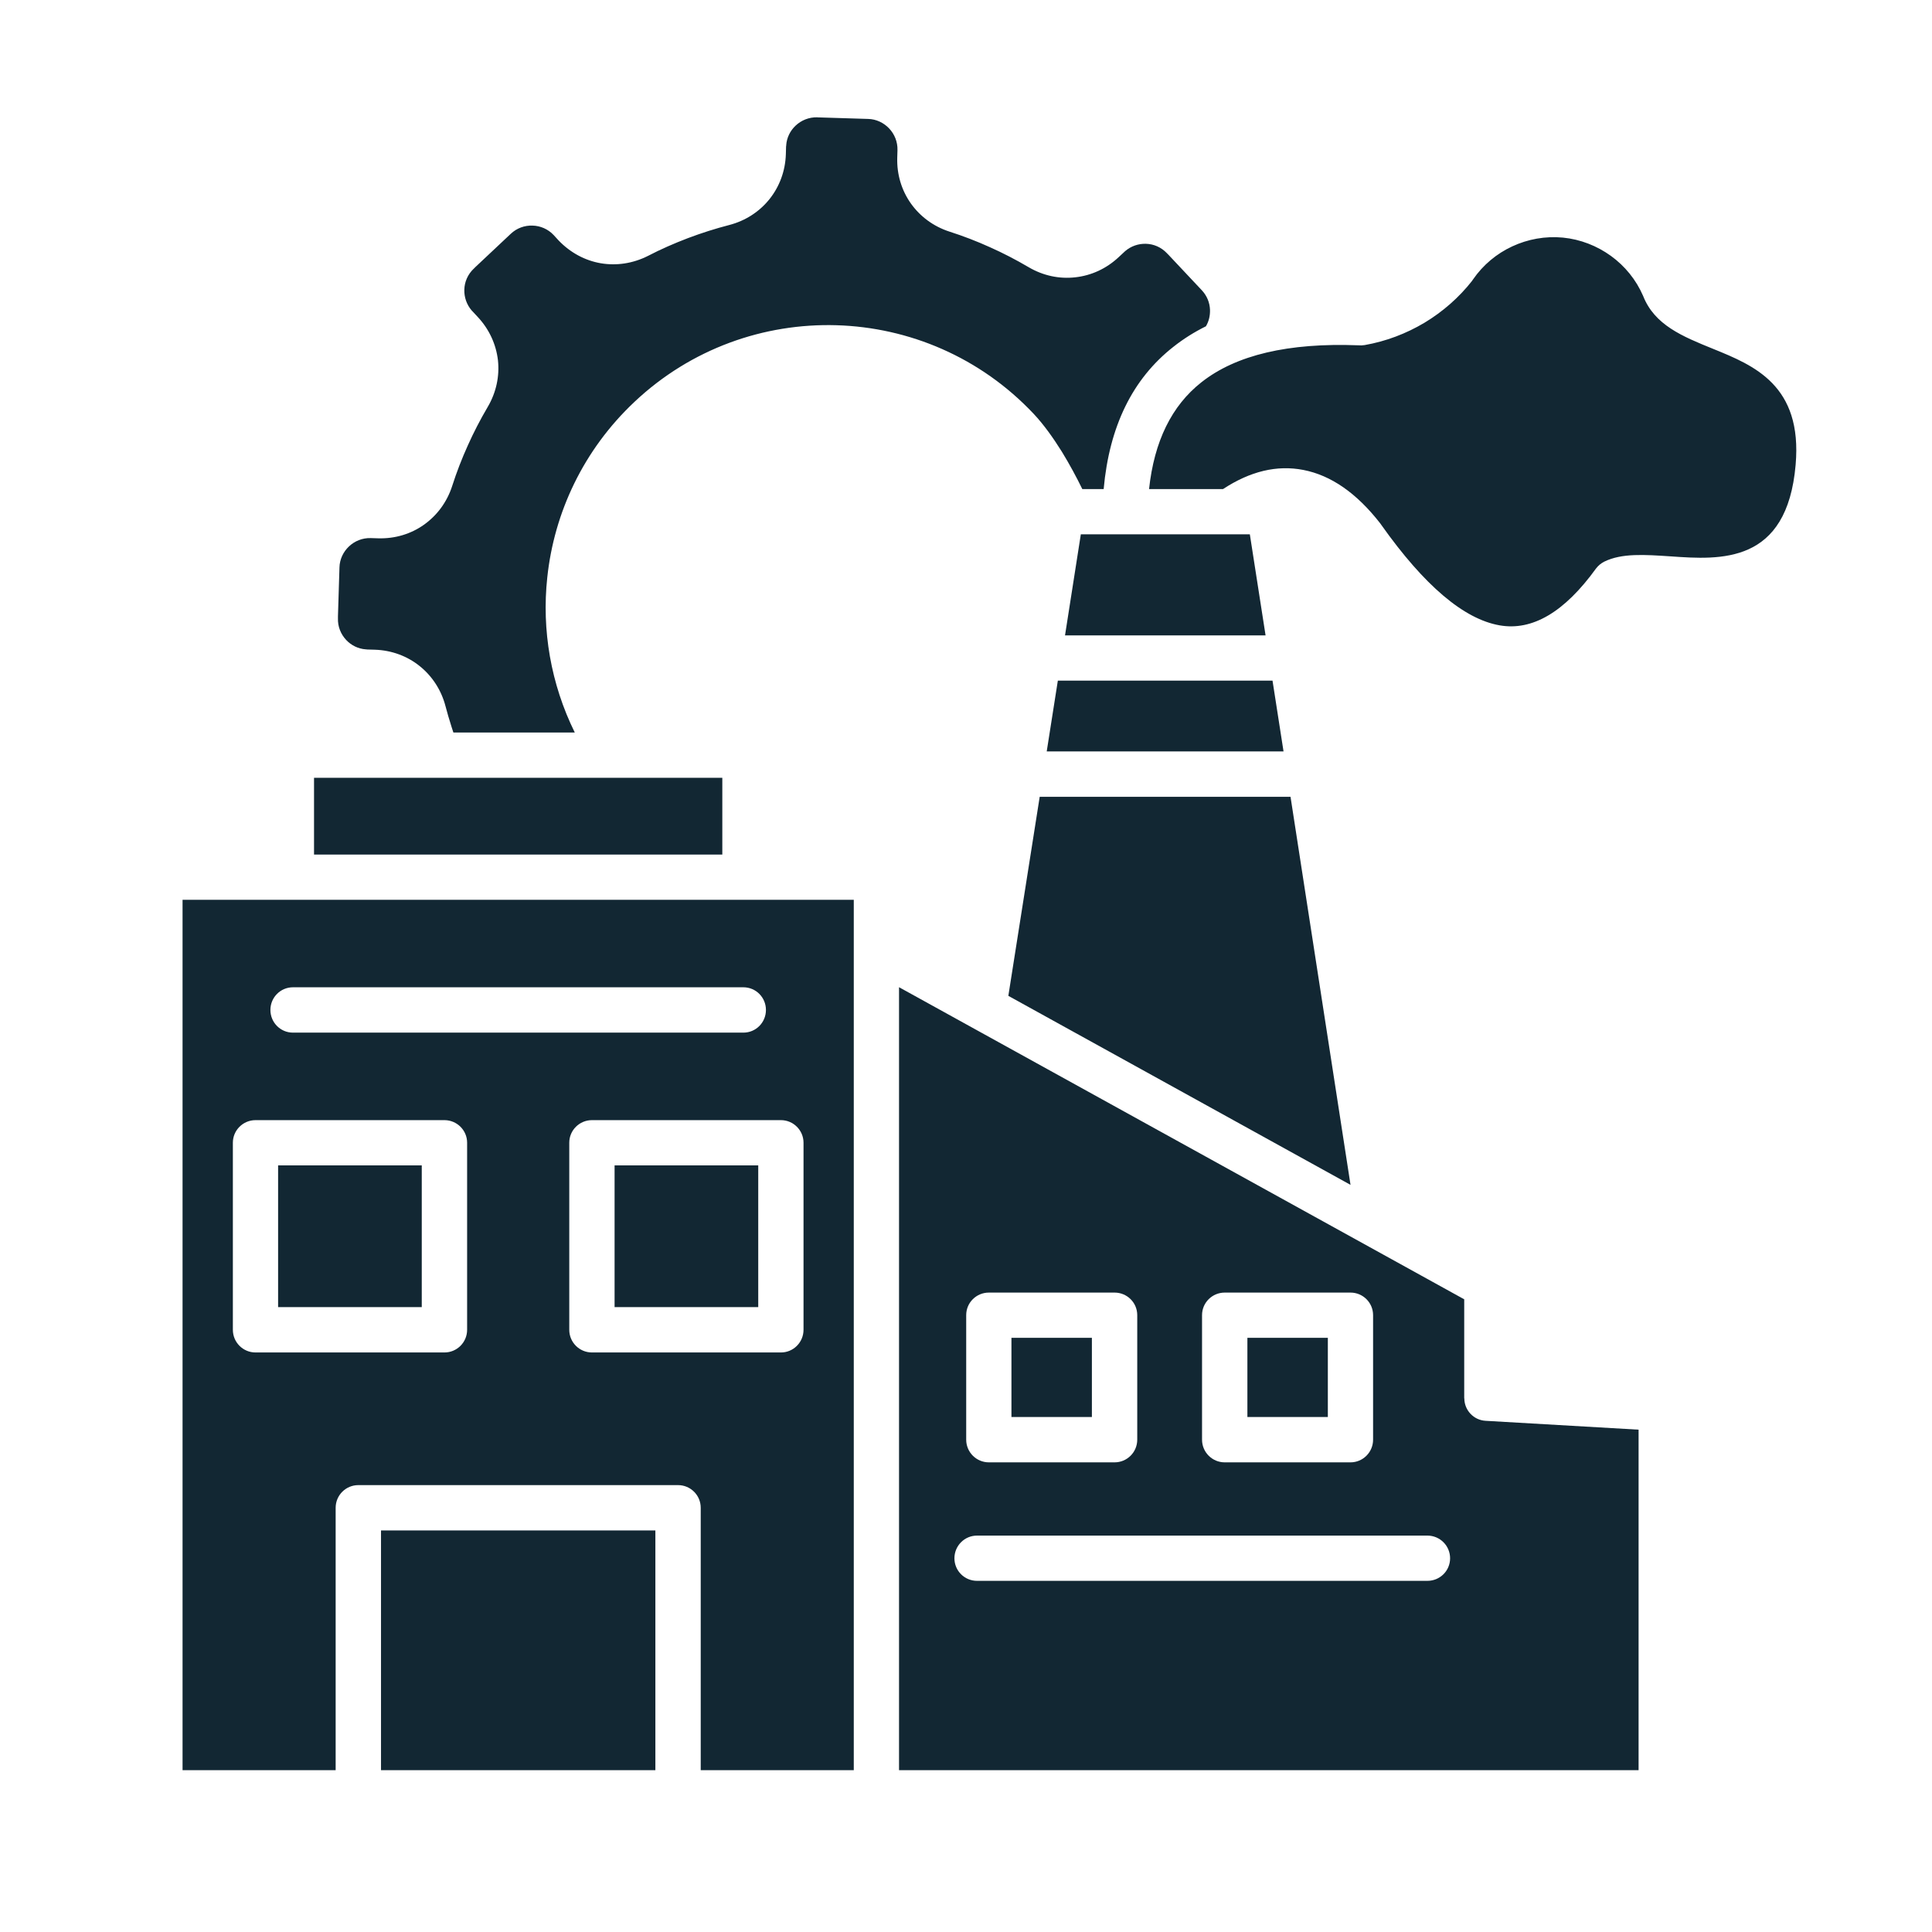
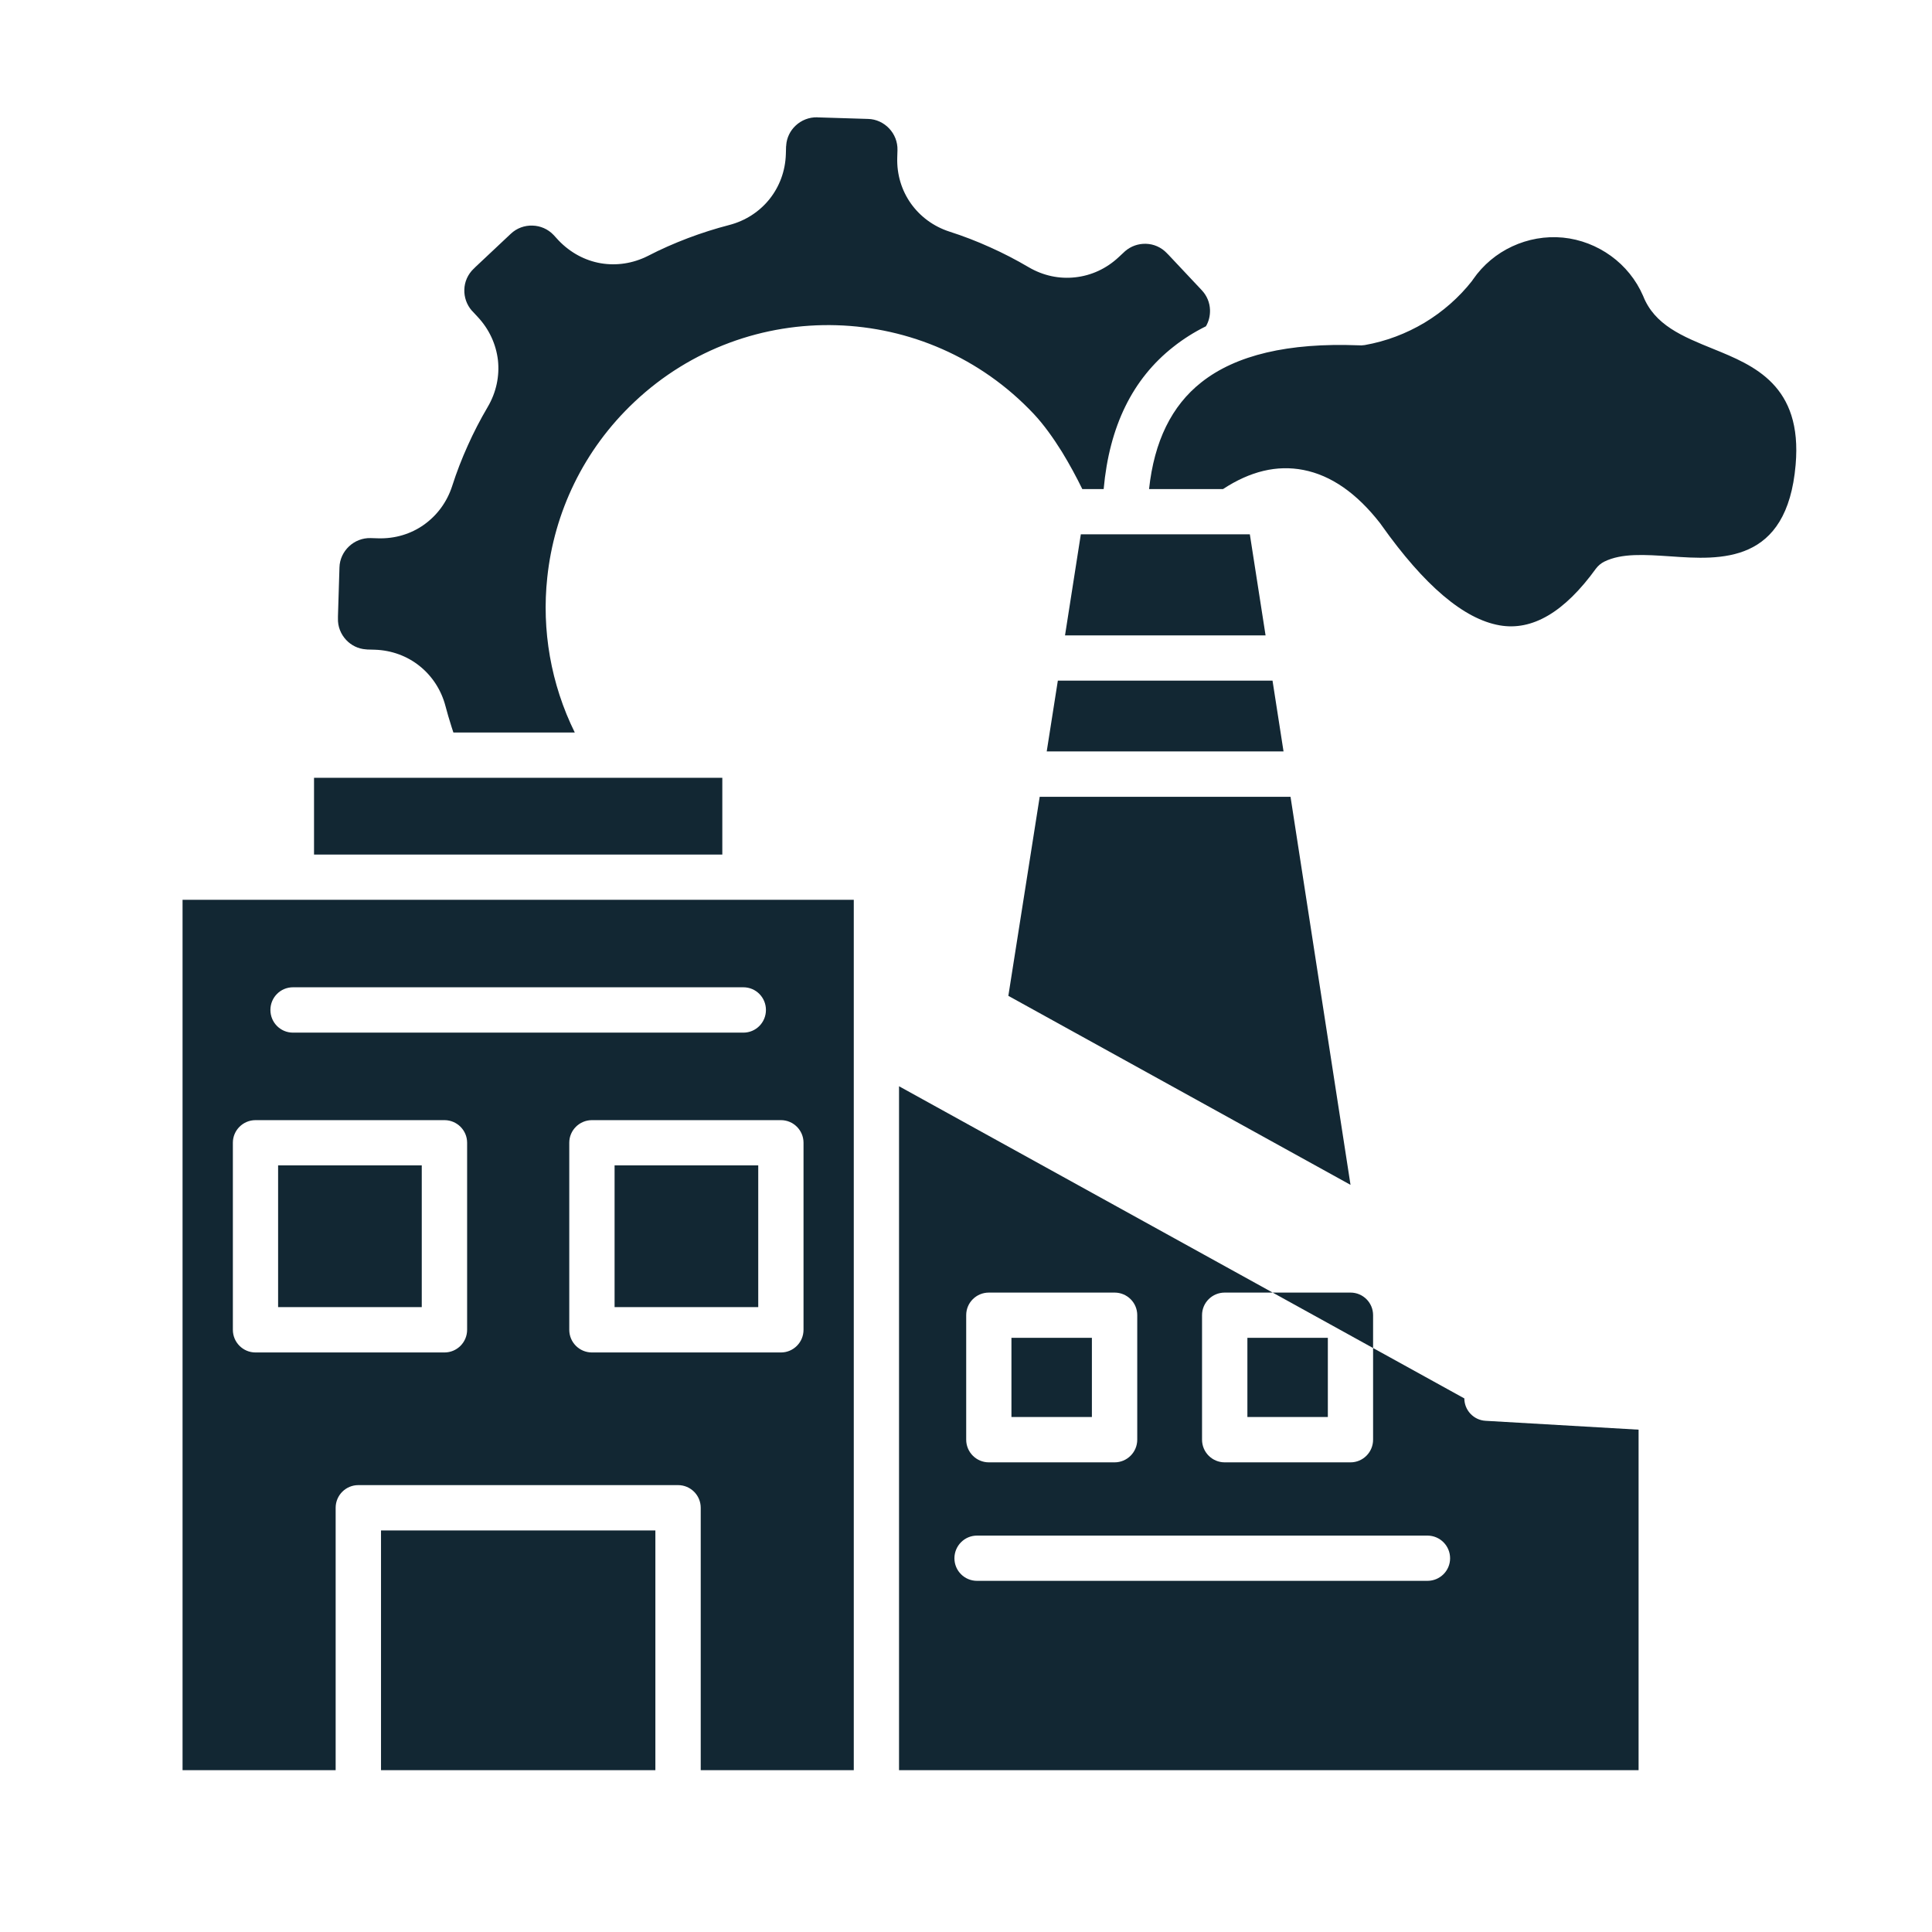
<svg xmlns="http://www.w3.org/2000/svg" id="Layer_1" enable-background="new 0 0 512 512" viewBox="0 0 512 512" width="300" height="300" version="1.1">
  <g width="100%" height="100%" transform="matrix(1,0,0,1,0,0)">
-     <path d="m282.24 168.39h53.15l-4.17-26.79h-44.79zm-4.85 30.75h62.76l-2.92-18.77h-56.89zm-85.97 27.33v-20.35h-108.2v20.35zm-17.74 242.64v-63.52h-72.71v63.52zm-84.73 0v-69.53c0-3.32 2.69-6.01 6.01-6.01h84.73c3.32 0 6.01 2.69 6.01 6.01v69.53h40.56v-230.65h-28.83-120.22-28.83v230.66h40.57zm22.82-160.27h-38.07v37.56h38.07zm-44.05-11.99h50.06c3.32 0 6.01 2.69 6.01 5.98v49.58c0 3.32-2.69 6.01-6.01 6.01h-50.06c-3.32 0-6.01-2.69-6.01-6.01v-49.58c0-3.29 2.69-5.98 6.01-5.98zm133.22 11.99h-38.07v37.56h38.07zm-44.07-11.99h50.09c3.29 0 5.98 2.69 5.98 5.98v49.58c0 3.32-2.69 6.01-5.98 6.01h-50.09c-3.32 0-6.01-2.69-6.01-6.01v-49.58c0-3.29 2.69-5.98 6.01-5.98zm110.35-32.94 90.68 50.09-15.9-102.84h-66.47zm-28.97 205.2h195.99v-90.23l-40.54-2.35c-3.17-.17-5.64-2.81-5.64-5.95h-.03v-26.25l-149.78-82.71zm113.64-114.57h-21.32v20.98h21.32zm-27.33-11.99h33.34c3.29 0 5.98 2.66 5.98 5.98v33c0 3.32-2.69 6.01-5.98 6.01h-33.34c-3.32 0-6.01-2.69-6.01-6.01v-33c0-3.32 2.7-5.98 6.01-5.98zm-35.2 11.99h-21.32v20.98h21.32zm-27.3-11.99h33.31c3.32 0 6.01 2.66 6.01 5.98v33c0 3.32-2.69 6.01-6.01 6.01h-33.31c-3.32 0-6.01-2.69-6.01-6.01v-33c0-3.32 2.69-5.98 6.01-5.98zm-3.15 76.39c-3.29 0-5.98-2.66-5.98-5.98s2.69-6.01 5.98-6.01h119.37c3.32 0 6.01 2.69 6.01 6.01s-2.69 5.98-6.01 5.98zm33.57-289.33c1.5-16.64 7.65-29.2 18.48-37.7 2.61-2.07 5.47-3.88 8.62-5.44.79-1.33 1.13-2.83 1.08-4.37-.06-1.87-.79-3.71-2.18-5.19l-8.93-9.5-.17-.14v-.03l-.11-.11c-1.53-1.62-3.54-2.47-5.58-2.52-1.98-.06-3.97.6-5.56 1.98l-.09.09-1.56 1.45c-3.29 3.09-7.31 4.9-11.51 5.36-4.2.48-8.5-.4-12.39-2.69-3.37-1.98-6.77-3.74-10.2-5.27-3.51-1.59-7.11-2.98-10.74-4.14-4.31-1.39-7.82-4.05-10.26-7.48-2.44-3.46-3.74-7.65-3.6-12.16l.06-1.96c.06-2.21-.79-4.25-2.21-5.75s-3.4-2.47-5.58-2.52l-12.95-.4c-.11 0-.23 0-.34 0l-.14-.03c-2.24-.06-4.28.79-5.78 2.21-1.42 1.33-2.35 3.17-2.49 5.22v.2h-.03l-.06 2.13c-.14 4.51-1.7 8.62-4.34 11.93-2.64 3.29-6.32 5.73-10.69 6.86-3.63.94-7.29 2.1-10.97 3.49-3.63 1.39-7.14 2.92-10.52 4.68-4.03 2.04-8.39 2.66-12.53 1.96-4.14-.71-8.05-2.78-11.17-6.04l-1.33-1.45c-1.5-1.59-3.54-2.44-5.58-2.49-2.07-.08-4.17.65-5.78 2.18l-9.5 8.93-.14.17-.14.11c-1.62 1.53-2.47 3.54-2.52 5.58-.06 1.98.6 3.97 1.98 5.56l.09.08 1.45 1.56c3.09 3.29 4.9 7.31 5.39 11.51.45 4.2-.43 8.5-2.72 12.39-1.98 3.37-3.74 6.77-5.27 10.2-1.59 3.51-2.98 7.11-4.14 10.74-1.39 4.31-4.05 7.82-7.48 10.26s-7.65 3.74-12.16 3.6l-1.96-.06c-2.21-.06-4.25.79-5.75 2.21s-2.47 3.4-2.52 5.58l-.4 12.95v.34.14c-.09 2.24.77 4.28 2.18 5.78 1.33 1.42 3.17 2.35 5.22 2.49h.2v.03l2.13.06c4.51.14 8.65 1.7 11.93 4.34 3.29 2.64 5.73 6.32 6.86 10.69.4 1.56.94 3.37 1.59 5.44.14.48.31.99.48 1.47h32.17c-6.35-12.87-8.79-27.16-7.29-41.07 1.81-17.15 9.55-33.79 23.1-46.54 15.02-14.17 34.41-20.89 53.55-20.32 19.16.57 38.1 8.45 52.27 23.5 2.64 2.81 5.16 6.35 7.46 10.03 2.04 3.34 3.88 6.75 5.41 9.89zm31.63 0c7.2-4.73 14.29-6.43 21.29-5.07 7.31 1.42 14.12 6.12 20.38 14.17.11.17.23.31.34.48 11.37 16.02 21.8 24.86 31.27 26.53 8.65 1.53 17.18-3.46 25.54-15.02.62-.82 1.39-1.45 2.24-1.87 4.65-2.27 10.66-1.84 17.52-1.39 13.27.94 30.9 2.13 33.17-24.26 1.84-21.09-11.06-26.33-21.8-30.7-8.25-3.34-15.59-6.35-18.62-14.06-1.87-4.31-4.85-7.94-8.53-10.6s-8.05-4.39-12.7-4.85c-4.68-.45-9.3.4-13.44 2.32-4.11 1.9-7.74 4.9-10.4 8.76-.06.09-.14.2-.2.28v.03c-3.51 4.48-7.82 8.25-12.67 11.17-4.85 2.89-10.2 4.93-15.85 5.92-.57.09-1.13.11-1.67.06-18.54-.71-32.43 2.55-41.61 9.81-7.88 6.21-12.5 15.65-13.86 28.29zm-246.47 144.05c-3.32 0-5.98-2.69-5.98-6.01s2.66-6.01 5.98-6.01h119.36c3.32 0 5.98 2.69 5.98 6.01s-2.66 6.01-5.98 6.01z" fill="#122733" fill-opacity="1" data-original-color="#000000ff" stroke="none" stroke-opacity="1" />
+     <path d="m282.24 168.39h53.15l-4.17-26.79h-44.79zm-4.85 30.75h62.76l-2.92-18.77h-56.89zm-85.97 27.33v-20.35h-108.2v20.35zm-17.74 242.64v-63.52h-72.71v63.52zm-84.73 0v-69.53c0-3.32 2.69-6.01 6.01-6.01h84.73c3.32 0 6.01 2.69 6.01 6.01v69.53h40.56v-230.65h-28.83-120.22-28.83v230.66h40.57zm22.82-160.27h-38.07v37.56h38.07zm-44.05-11.99h50.06c3.32 0 6.01 2.69 6.01 5.98v49.58c0 3.32-2.69 6.01-6.01 6.01h-50.06c-3.32 0-6.01-2.69-6.01-6.01v-49.58c0-3.29 2.69-5.98 6.01-5.98zm133.22 11.99h-38.07v37.56h38.07zm-44.07-11.99h50.09c3.29 0 5.98 2.69 5.98 5.98v49.58c0 3.32-2.69 6.01-5.98 6.01h-50.09c-3.32 0-6.01-2.69-6.01-6.01v-49.58c0-3.29 2.69-5.98 6.01-5.98zm110.35-32.94 90.68 50.09-15.9-102.84h-66.47zm-28.97 205.2h195.99v-90.23l-40.54-2.35c-3.17-.17-5.64-2.81-5.64-5.95h-.03l-149.78-82.71zm113.64-114.57h-21.32v20.98h21.32zm-27.33-11.99h33.34c3.29 0 5.98 2.66 5.98 5.98v33c0 3.32-2.69 6.01-5.98 6.01h-33.34c-3.32 0-6.01-2.69-6.01-6.01v-33c0-3.32 2.7-5.98 6.01-5.98zm-35.2 11.99h-21.32v20.98h21.32zm-27.3-11.99h33.31c3.32 0 6.01 2.66 6.01 5.98v33c0 3.32-2.69 6.01-6.01 6.01h-33.31c-3.32 0-6.01-2.69-6.01-6.01v-33c0-3.32 2.69-5.98 6.01-5.98zm-3.15 76.39c-3.29 0-5.98-2.66-5.98-5.98s2.69-6.01 5.98-6.01h119.37c3.32 0 6.01 2.69 6.01 6.01s-2.69 5.98-6.01 5.98zm33.57-289.33c1.5-16.64 7.65-29.2 18.48-37.7 2.61-2.07 5.47-3.88 8.62-5.44.79-1.33 1.13-2.83 1.08-4.37-.06-1.87-.79-3.71-2.18-5.19l-8.93-9.5-.17-.14v-.03l-.11-.11c-1.53-1.62-3.54-2.47-5.58-2.52-1.98-.06-3.97.6-5.56 1.98l-.09.09-1.56 1.45c-3.29 3.09-7.31 4.9-11.51 5.36-4.2.48-8.5-.4-12.39-2.69-3.37-1.98-6.77-3.74-10.2-5.27-3.51-1.59-7.11-2.98-10.74-4.14-4.31-1.39-7.82-4.05-10.26-7.48-2.44-3.46-3.74-7.65-3.6-12.16l.06-1.96c.06-2.21-.79-4.25-2.21-5.75s-3.4-2.47-5.58-2.52l-12.95-.4c-.11 0-.23 0-.34 0l-.14-.03c-2.24-.06-4.28.79-5.78 2.21-1.42 1.33-2.35 3.17-2.49 5.22v.2h-.03l-.06 2.13c-.14 4.51-1.7 8.62-4.34 11.93-2.64 3.29-6.32 5.73-10.69 6.86-3.63.94-7.29 2.1-10.97 3.49-3.63 1.39-7.14 2.92-10.52 4.68-4.03 2.04-8.39 2.66-12.53 1.96-4.14-.71-8.05-2.78-11.17-6.04l-1.33-1.45c-1.5-1.59-3.54-2.44-5.58-2.49-2.07-.08-4.17.65-5.78 2.18l-9.5 8.93-.14.17-.14.11c-1.62 1.53-2.47 3.54-2.52 5.58-.06 1.98.6 3.97 1.98 5.56l.09.08 1.45 1.56c3.09 3.29 4.9 7.31 5.39 11.51.45 4.2-.43 8.5-2.72 12.39-1.98 3.37-3.74 6.77-5.27 10.2-1.59 3.51-2.98 7.11-4.14 10.74-1.39 4.31-4.05 7.82-7.48 10.26s-7.65 3.74-12.16 3.6l-1.96-.06c-2.21-.06-4.25.79-5.75 2.21s-2.47 3.4-2.52 5.58l-.4 12.95v.34.14c-.09 2.24.77 4.28 2.18 5.78 1.33 1.42 3.17 2.35 5.22 2.49h.2v.03l2.13.06c4.51.14 8.65 1.7 11.93 4.34 3.29 2.64 5.73 6.32 6.86 10.69.4 1.56.94 3.37 1.59 5.44.14.48.31.99.48 1.47h32.17c-6.35-12.87-8.79-27.16-7.29-41.07 1.81-17.15 9.55-33.79 23.1-46.54 15.02-14.17 34.41-20.89 53.55-20.32 19.16.57 38.1 8.45 52.27 23.5 2.64 2.81 5.16 6.35 7.46 10.03 2.04 3.34 3.88 6.75 5.41 9.89zm31.63 0c7.2-4.73 14.29-6.43 21.29-5.07 7.31 1.42 14.12 6.12 20.38 14.17.11.17.23.31.34.48 11.37 16.02 21.8 24.86 31.27 26.53 8.65 1.53 17.18-3.46 25.54-15.02.62-.82 1.39-1.45 2.24-1.87 4.65-2.27 10.66-1.84 17.52-1.39 13.27.94 30.9 2.13 33.17-24.26 1.84-21.09-11.06-26.33-21.8-30.7-8.25-3.34-15.59-6.35-18.62-14.06-1.87-4.31-4.85-7.94-8.53-10.6s-8.05-4.39-12.7-4.85c-4.68-.45-9.3.4-13.44 2.32-4.11 1.9-7.74 4.9-10.4 8.76-.06.09-.14.2-.2.28v.03c-3.51 4.48-7.82 8.25-12.67 11.17-4.85 2.89-10.2 4.93-15.85 5.92-.57.09-1.13.11-1.67.06-18.54-.71-32.43 2.55-41.61 9.81-7.88 6.21-12.5 15.65-13.86 28.29zm-246.47 144.05c-3.32 0-5.98-2.69-5.98-6.01s2.66-6.01 5.98-6.01h119.36c3.32 0 5.98 2.69 5.98 6.01s-2.66 6.01-5.98 6.01z" fill="#122733" fill-opacity="1" data-original-color="#000000ff" stroke="none" stroke-opacity="1" />
  </g>
</svg>